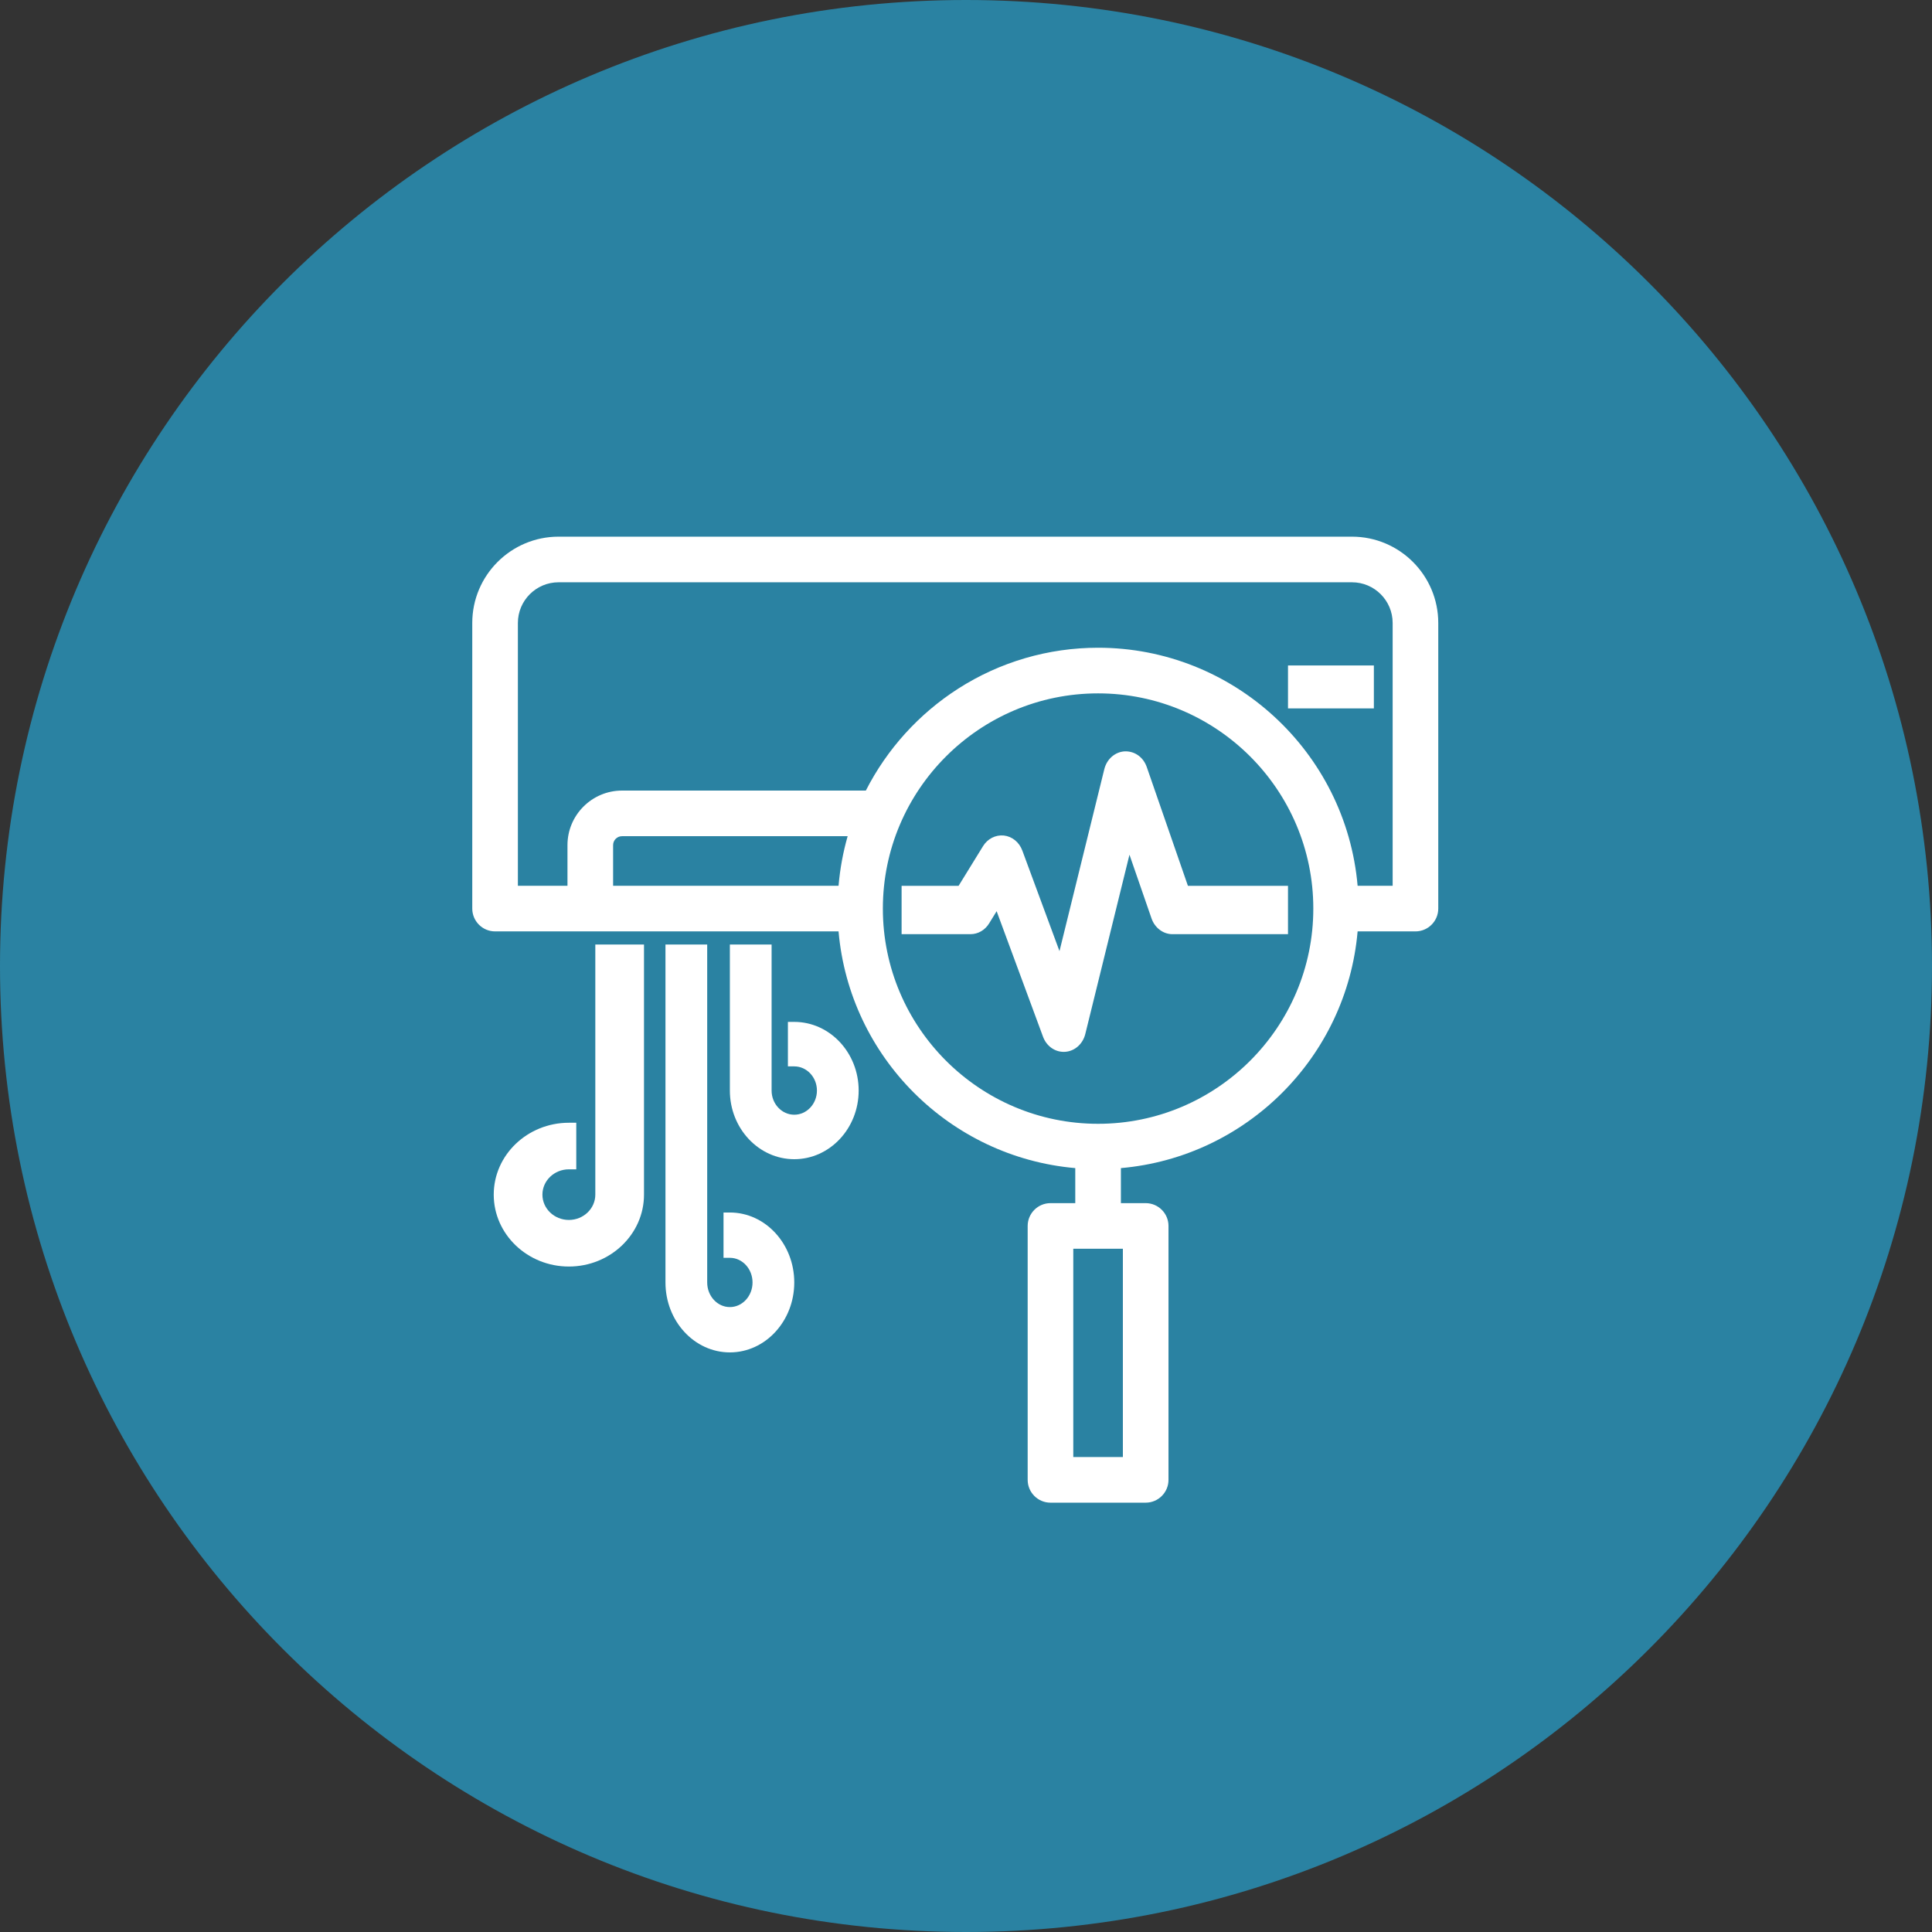
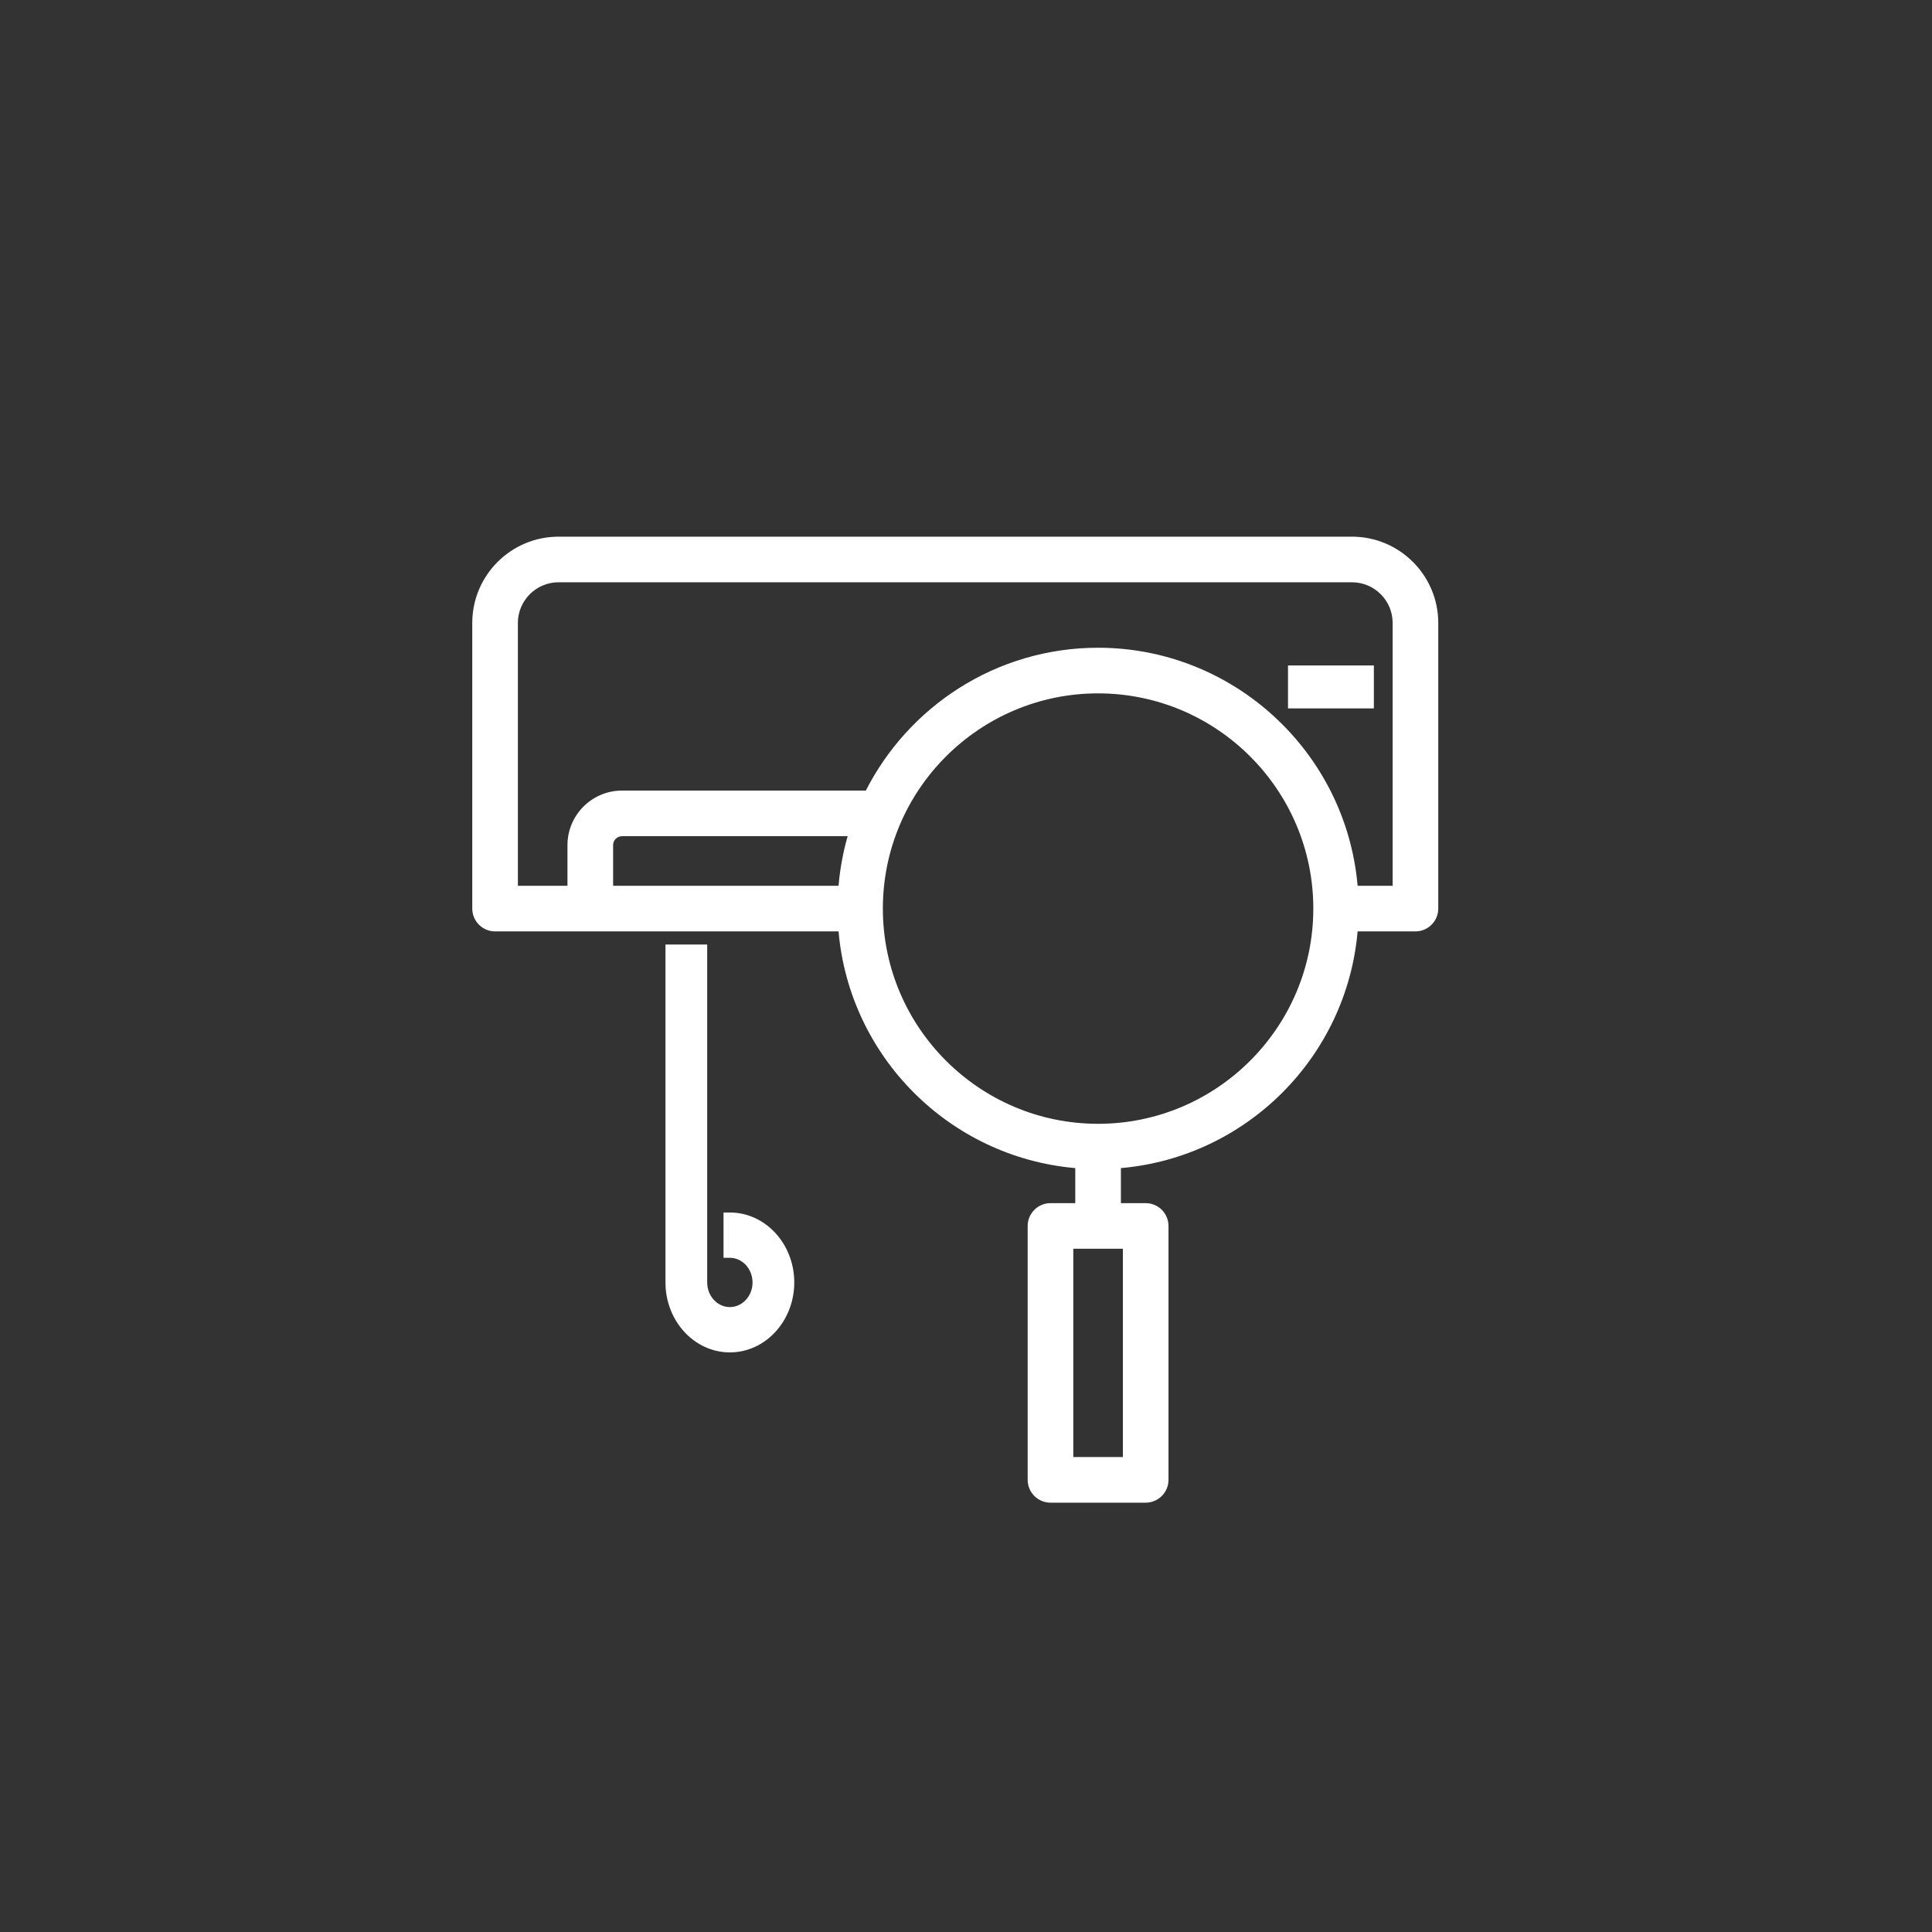
<svg xmlns="http://www.w3.org/2000/svg" width="90" height="90" viewBox="0 0 90 90" fill="none">
  <rect x="0" y="0" width="90" height="90" fill="#333333" stroke="none" />
-   <path d="M45 90C69.853 90 90 69.853 90 45C90 20.147 69.853 0 45 0C20.147 0 0 20.147 0 45C0 69.853 20.147 90 45 90Z" fill="#2A82A2" />
-   <path d="M37 47.604H36.704V49.676H37C37.582 49.676 38.056 50.181 38.056 50.802C38.056 51.422 37.582 51.928 37 51.928C36.418 51.928 35.944 51.422 35.944 50.802V44H34V50.802C34 52.565 35.345 54 37 54C38.655 54 40 52.565 40 50.802C40 49.039 38.655 47.604 37 47.604Z" fill="white" />
  <path d="M34 56.483H33.704V58.594H34C34.582 58.594 35.056 59.109 35.056 59.742C35.056 60.374 34.582 60.889 34 60.889C33.418 60.889 32.944 60.374 32.944 59.742V44H31V59.742C31 61.538 32.345 63 34 63C35.655 63 37 61.538 37 59.742C37 57.945 35.655 56.483 34 56.483Z" fill="white" />
-   <path d="M27.732 55.651C27.732 56.301 27.179 56.83 26.5 56.83C25.821 56.83 25.268 56.301 25.268 55.651C25.268 55.001 25.821 54.472 26.5 54.472H26.845V52.302H26.5C24.57 52.302 23 53.805 23 55.651C23 57.497 24.57 59 26.5 59C28.43 59 30 57.497 30 55.651V44H27.732V55.651Z" fill="white" />
  <path d="M62.98 25H26.02C23.803 25 22 26.803 22 29.02V42.325C22 42.911 22.477 43.388 23.063 43.388H39.063C39.574 49.238 44.24 53.904 50.09 54.415V56.047H48.935C48.349 56.047 47.873 56.524 47.873 57.11V68.937C47.873 69.523 48.349 70 48.935 70H53.371C53.956 70 54.433 69.523 54.433 68.937V57.11C54.433 56.524 53.956 56.047 53.371 56.047H52.216V54.415C58.066 53.904 62.732 49.238 63.243 43.388H65.937C66.523 43.388 67 42.911 67 42.325V29.02C67 26.803 65.197 25 62.98 25ZM51.153 52.351C45.624 52.351 41.127 47.854 41.127 42.325C41.127 36.797 45.624 32.3 51.153 32.3C56.681 32.3 61.179 36.797 61.179 42.325C61.179 47.854 56.681 52.351 51.153 52.351ZM26.02 27.125H62.98C64.025 27.125 64.875 27.975 64.875 29.02V41.263H63.243C62.699 35.02 57.446 30.174 51.153 30.174C48.839 30.174 46.587 30.832 44.641 32.077C42.808 33.251 41.322 34.89 40.334 36.828H28.976C27.576 36.828 26.435 37.968 26.435 39.369V41.263H24.125V29.02C24.125 27.975 24.975 27.125 26.02 27.125ZM28.561 39.369C28.561 39.139 28.747 38.953 28.976 38.953H39.487C39.274 39.696 39.131 40.469 39.063 41.263H28.561V39.369ZM52.308 58.172V67.875H49.998V58.172H52.308Z" fill="white" />
  <path d="M64 31H60V33H64V31Z" fill="white" />
-   <path d="M55.338 41.266L53.42 35.73C53.261 35.273 52.862 34.986 52.396 35.001C51.942 35.025 51.558 35.361 51.442 35.835L49.355 44.307L47.624 39.623C47.48 39.233 47.152 38.965 46.761 38.921C46.375 38.884 46.004 39.074 45.794 39.416L44.655 41.265H42V43.517H45.211C45.559 43.517 45.883 43.33 46.077 43.016L46.427 42.447L48.587 48.292C48.745 48.722 49.125 49 49.553 49C49.575 49 49.598 49 49.615 48.998C50.064 48.969 50.443 48.634 50.558 48.165L52.615 39.816L53.644 42.788C53.796 43.224 54.187 43.518 54.618 43.518H60V41.266H55.339H55.338Z" fill="white" />
</svg>